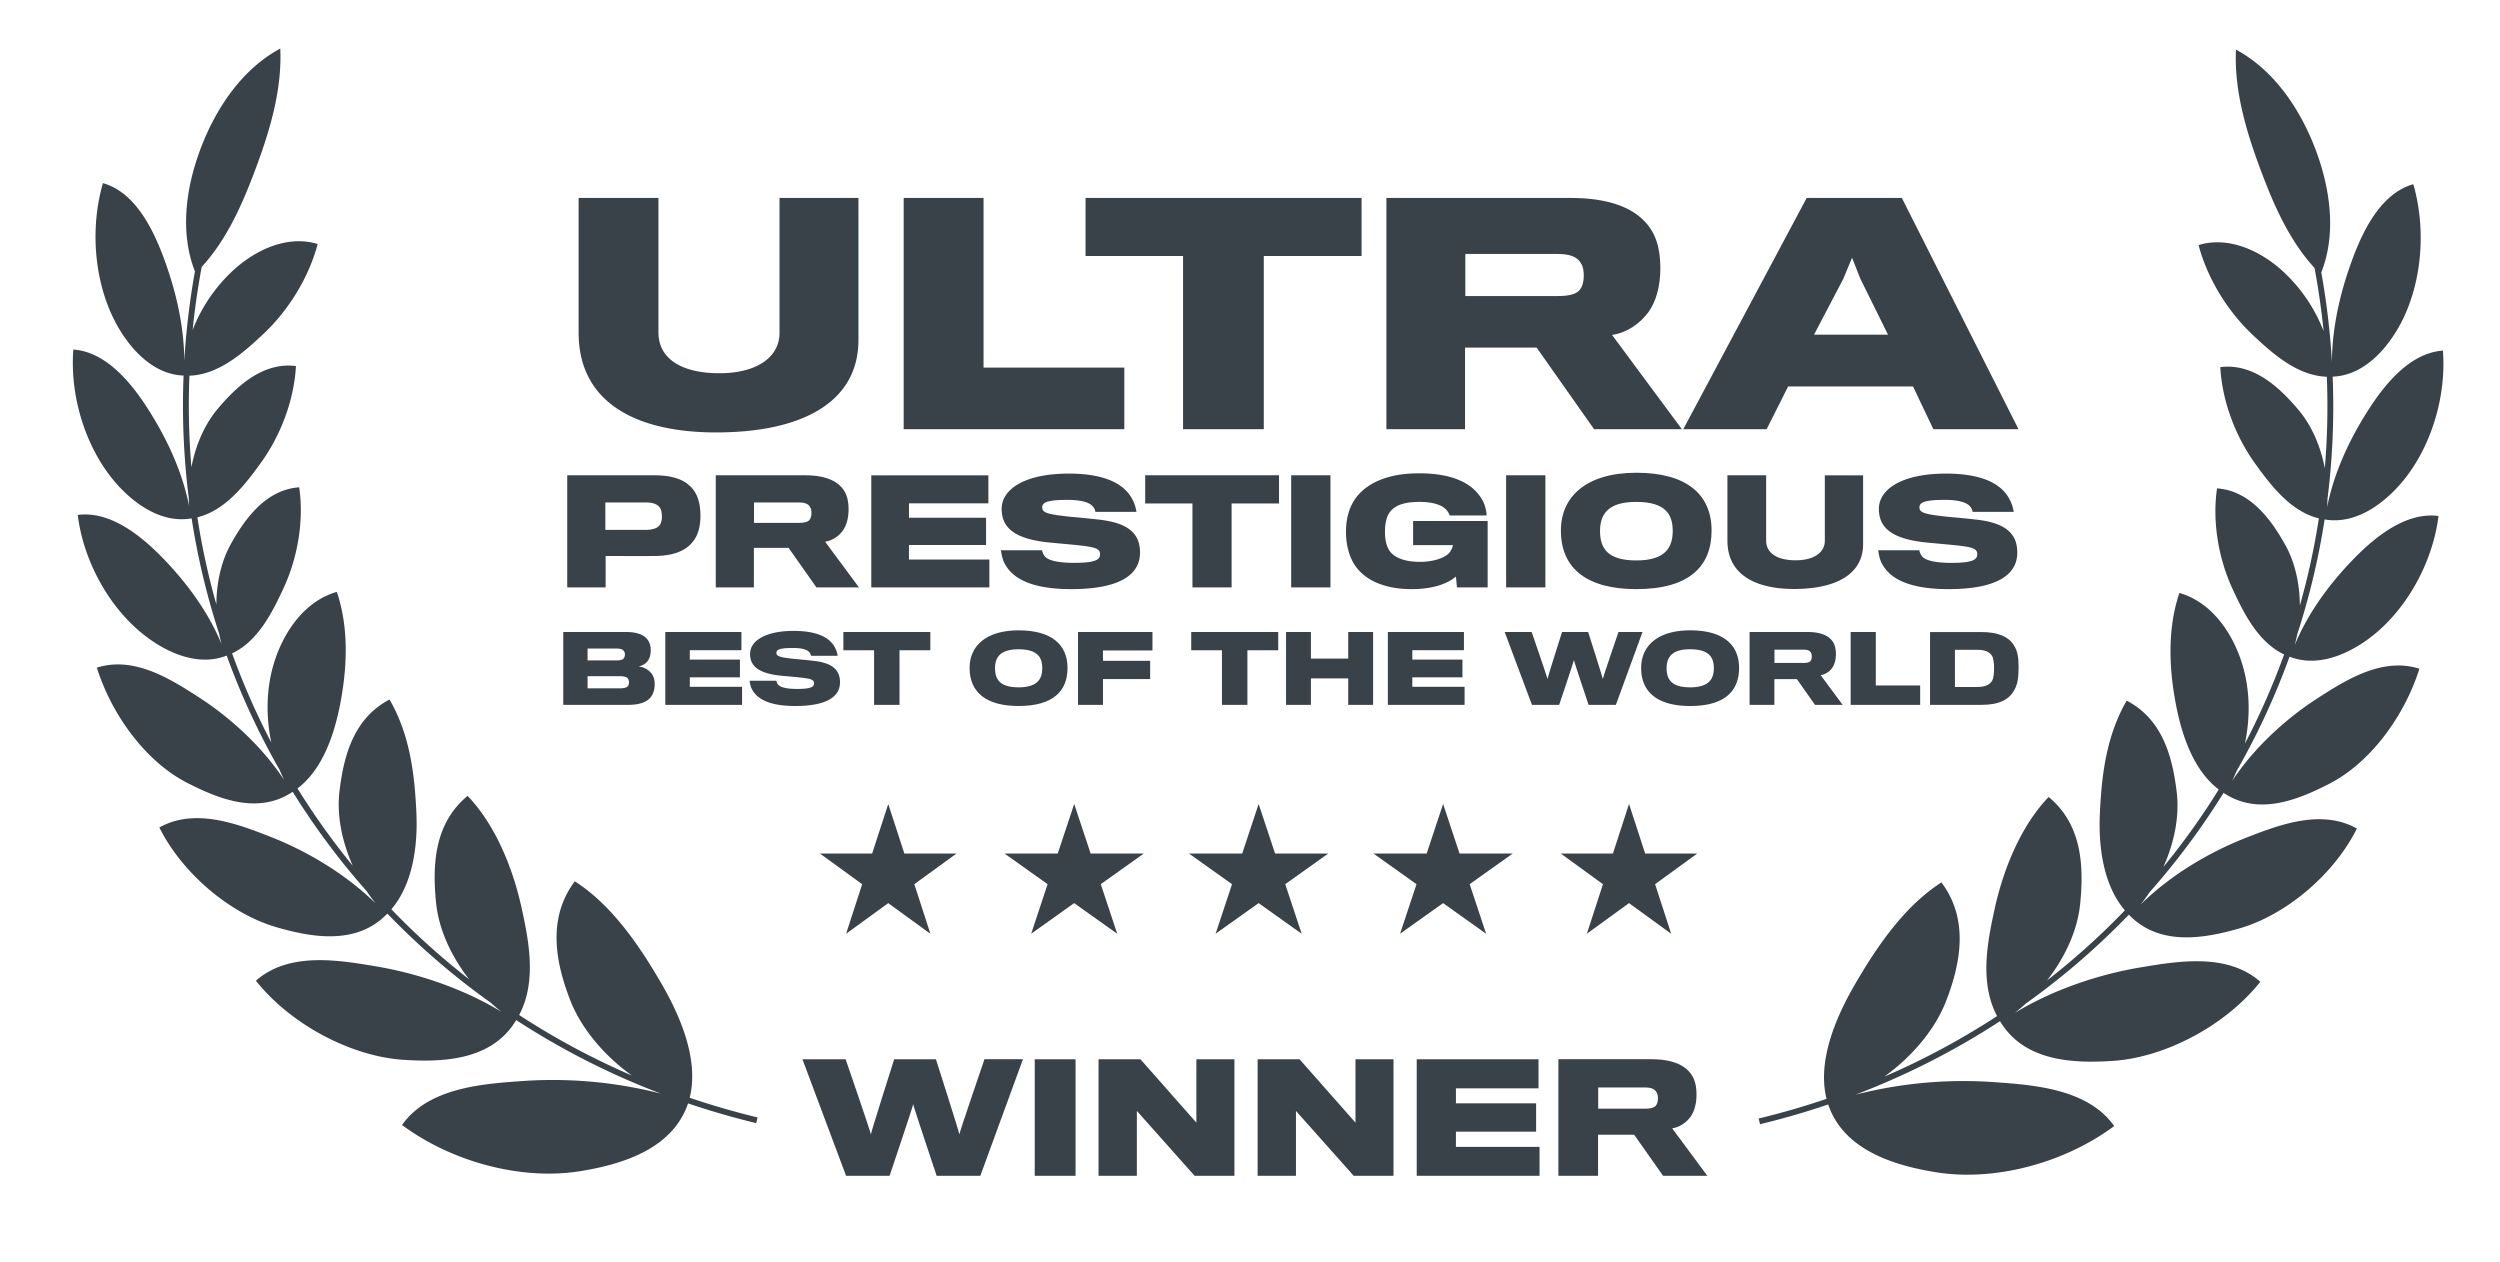
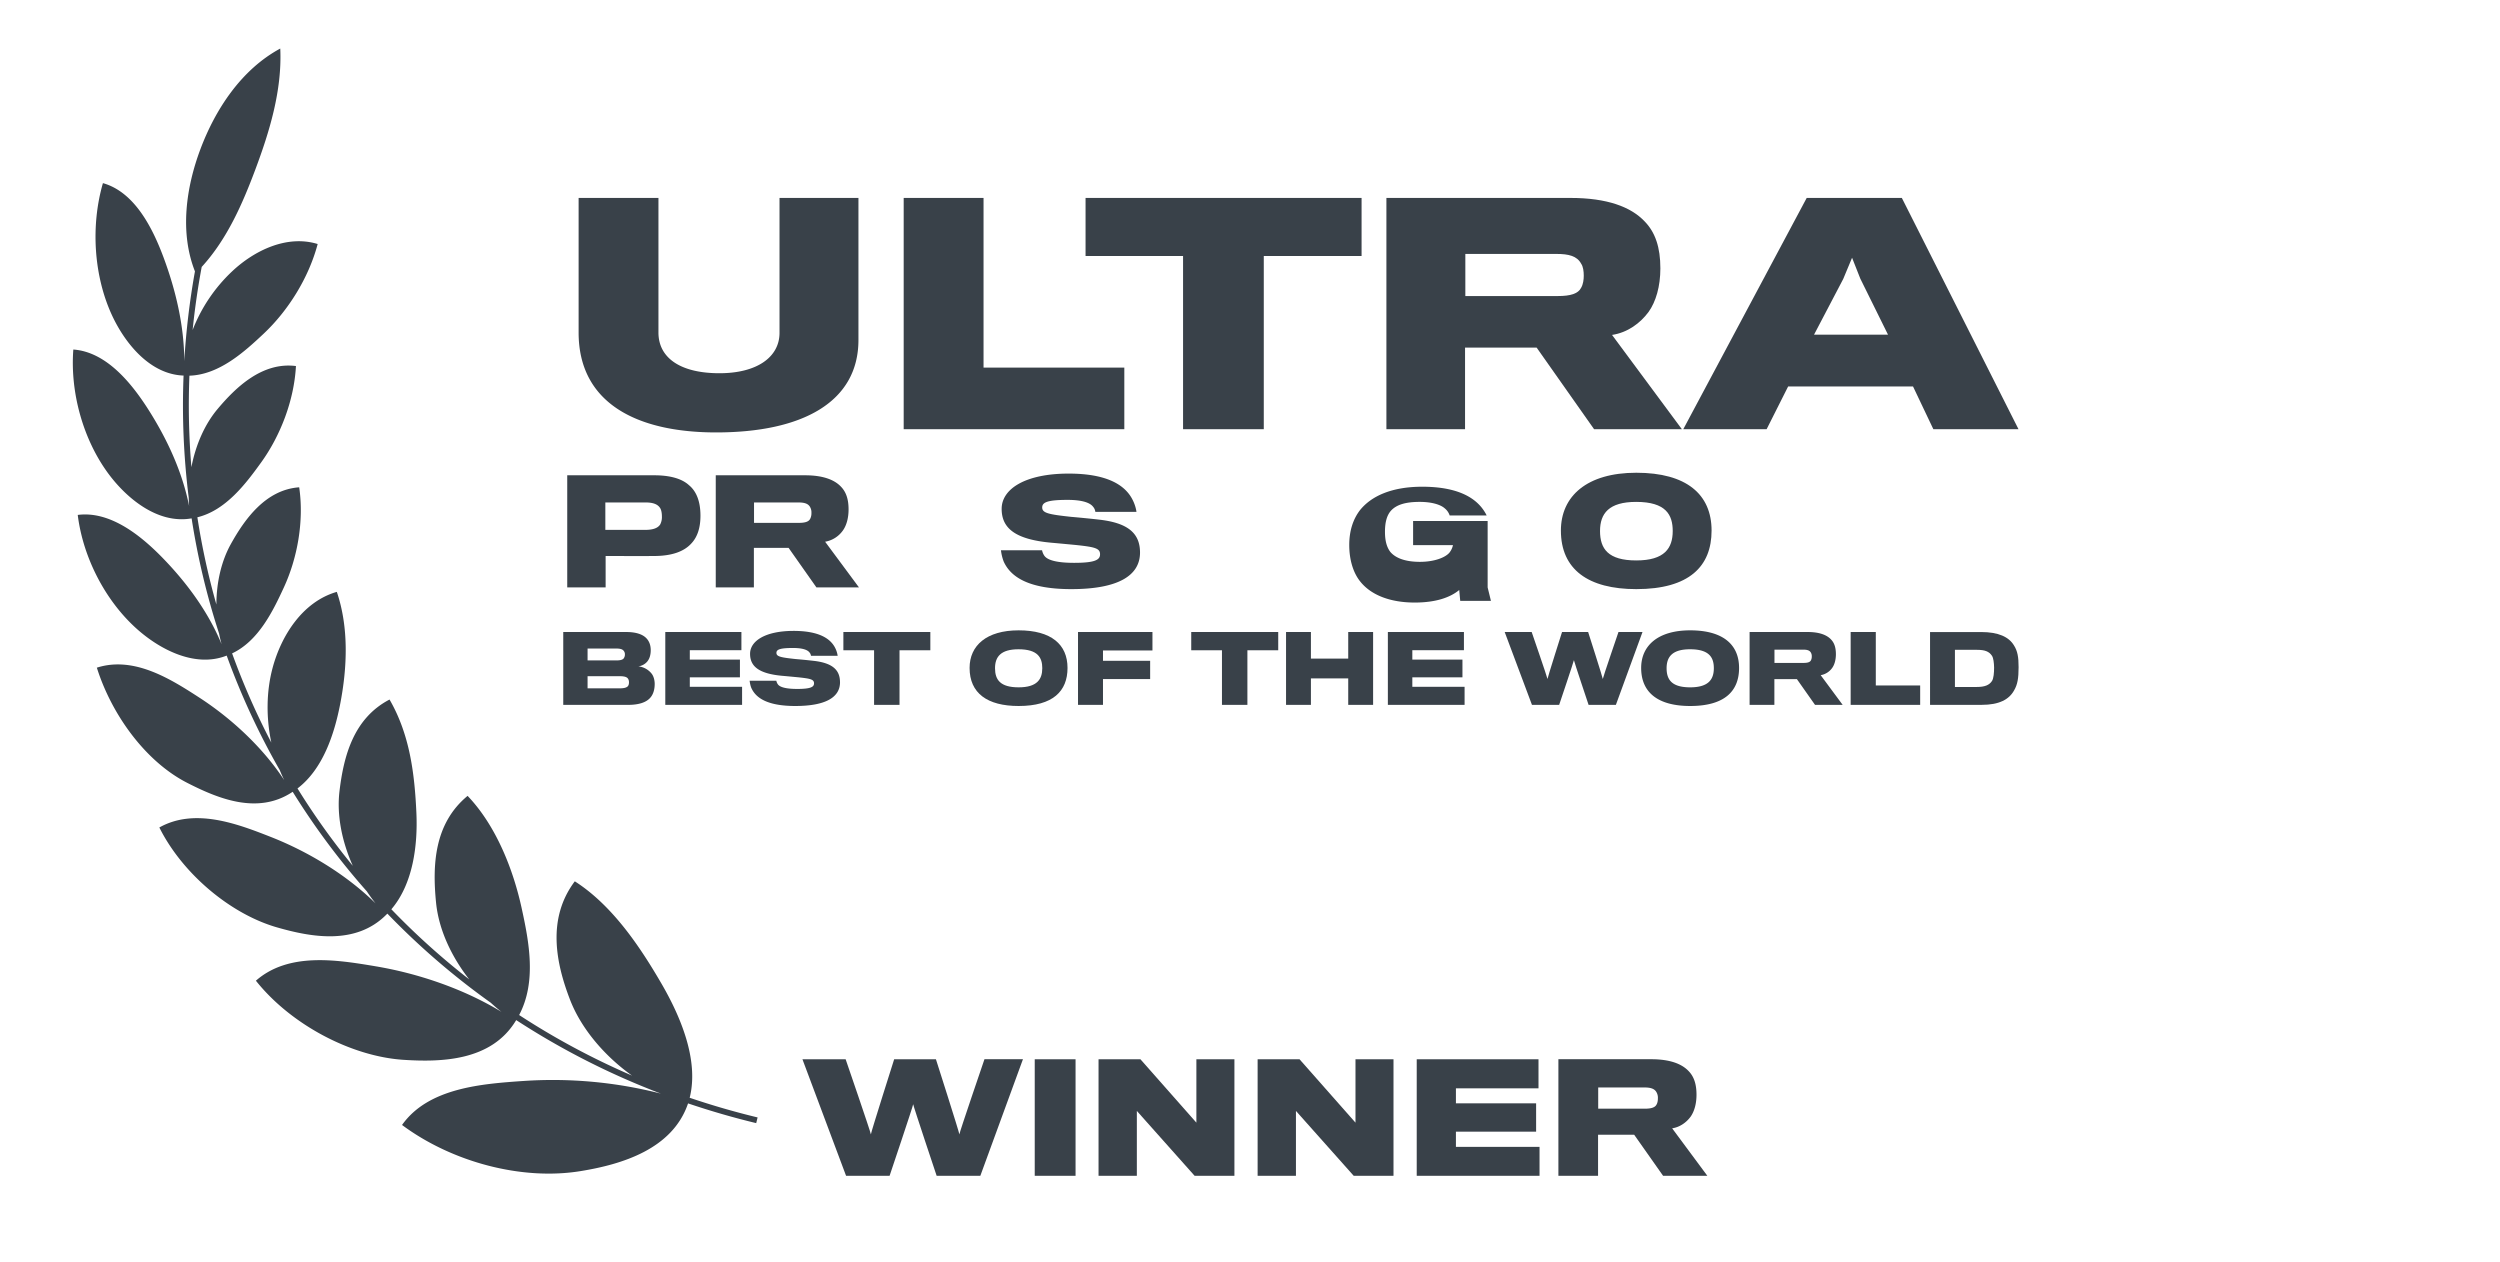
<svg xmlns="http://www.w3.org/2000/svg" width="103" height="52" fill="none">
  <path fill="#394149" d="M8.031 11.178c-.635-1.615-.36-3.471.226-5.032.616-1.643 1.688-3.282 3.29-4.146.08 1.731-.45 3.442-1.027 4.984C10 8.372 9.362 9.85 8.31 10.997a31.53 31.53 0 0 0-.374 2.6 6.59 6.59 0 0 1 1.621-2.411c.91-.86 2.262-1.524 3.531-1.132-.372 1.403-1.22 2.748-2.223 3.692-.79.743-1.833 1.694-3.061 1.732-.05 1.27-.022 2.528.082 3.77.174-.909.545-1.764 1.082-2.401.737-.876 1.83-1.945 3.225-1.766-.076 1.42-.643 2.875-1.432 3.969-.627.869-1.454 1.976-2.629 2.262.188 1.22.45 2.42.783 3.593.003-.899.201-1.78.595-2.488.555-.998 1.42-2.242 2.817-2.34.204 1.394-.073 2.917-.633 4.128-.447.969-1.044 2.203-2.131 2.714.457 1.263.997 2.49 1.616 3.675-.217-1.02-.208-2.097.049-3.065.355-1.335 1.235-2.737 2.649-3.144.5 1.474.43 3.118.14 4.616-.239 1.233-.708 2.682-1.76 3.483a29.88 29.88 0 0 0 2.279 3.189c-.446-.994-.668-2.081-.549-3.077.173-1.45.58-3.002 2.062-3.775.84 1.45 1.035 3.077 1.107 4.684.057 1.298-.13 2.9-1.032 3.957a30.133 30.133 0 0 0 3.207 2.888c-.739-.947-1.256-2.059-1.365-3.158-.155-1.553-.08-3.262 1.299-4.402 1.178 1.231 1.882 3.044 2.226 4.619.305 1.392.623 3.04-.102 4.41 1.455.95 3.009 1.787 4.652 2.496-1.156-.824-2.102-1.954-2.553-3.12-.591-1.53-.956-3.353.194-4.885 1.542.988 2.675 2.673 3.568 4.21.766 1.318 1.559 3.138 1.165 4.708.91.308 1.843.58 2.798.81l-.057.235a32.754 32.754 0 0 1-2.808-.813c-.64 1.89-2.736 2.515-4.431 2.79-2.415.394-5.29-.368-7.353-1.901 1.088-1.538 3.309-1.694 4.983-1.812l.022-.001a17.939 17.939 0 0 1 5.662.522 31.273 31.273 0 0 1-5.963-3.03l-.027.043c-1.007 1.634-3.03 1.697-4.617 1.594-2.155-.14-4.642-1.45-6.081-3.26 1.354-1.189 3.353-.856 4.903-.599l.008.002c1.729.287 3.619.914 5.205 1.88a7.67 7.67 0 0 1-.442-.377 30.412 30.412 0 0 1-4.257-3.67l-.045.044c-1.256 1.263-3.084.932-4.51.521-1.91-.55-3.89-2.21-4.84-4.114 1.47-.824 3.23-.145 4.597.392 1.5.59 3.089 1.532 4.31 2.734a7.114 7.114 0 0 1-.36-.496 30.132 30.132 0 0 1-3.053-4.1l-.045.029c-1.42.916-3.03.252-4.305-.4-1.729-.885-3.118-2.83-3.719-4.743 1.534-.491 3.05.473 4.228 1.237 1.288.835 2.593 2.026 3.49 3.393a6.307 6.307 0 0 1-.184-.413 30.036 30.036 0 0 1-2.184-4.714l-.03.01-.003.002c-1.292.49-2.73-.273-3.667-1.11-1.303-1.163-2.222-2.951-2.437-4.698 1.346-.175 2.615.867 3.482 1.755.998 1.023 1.894 2.231 2.445 3.574a5.877 5.877 0 0 1-.104-.444 30.126 30.126 0 0 1-1.131-4.742l-.02.002-.006.001c-1.365.228-2.627-.81-3.382-1.817-1.058-1.414-1.603-3.37-1.466-5.143 1.36.095 2.395 1.389 3.067 2.435.777 1.212 1.421 2.583 1.704 4.017a5.781 5.781 0 0 1-.016-.344 30.628 30.628 0 0 1-.213-5.036h-.004c-1.388-.05-2.414-1.339-2.944-2.482-.758-1.636-.88-3.703-.374-5.446 1.323.372 2.06 1.889 2.496 3.057.502 1.347.852 2.816.855 4.276a31.57 31.57 0 0 1 .44-3.7ZM35.368 8.155v5.85c0 2.573-2.33 3.811-5.862 3.811-3.3 0-5.667-1.226-5.667-4.114V8.155h3.289v5.547c0 1.031.886 1.675 2.512 1.675 1.553 0 2.476-.668 2.476-1.663V8.155h3.252ZM46.322 15.146v2.537h-9.09V8.155h3.29v6.991h5.8ZM56.097 10.546v-2.39H44.725v2.39h4.017v7.137h3.326v-7.137h4.029Z" class="ccustom" />
  <path fill="#394149" fill-rule="evenodd" d="M67.763 9.126c.437.45.644 1.068.644 1.93 0 .74-.182 1.372-.486 1.796-.34.461-.862.85-1.505.947l2.877 3.884h-3.617l-2.367-3.362H60.36v3.362h-3.24V8.155h7.585c1.505 0 2.488.365 3.058.971Zm-2.621 2.731c.085-.146.109-.34.109-.497 0-.183-.024-.377-.109-.498-.17-.316-.51-.4-1.02-.4h-3.75v1.735h3.811c.522 0 .838-.097.959-.34ZM73.671 15.923h5.146l.837 1.76h3.508l-4.806-9.528h-3.92l-5.085 9.528h3.434l.886-1.76Zm4.114-2.136h-3.046l1.202-2.294.364-.874.34.862 1.14 2.306ZM67.416 19.477c-2.036 0-3.107.965-3.107 2.383 0 1.6 1.124 2.412 3.107 2.412 2.183 0 3.101-.941 3.101-2.412 0-1.495-1.036-2.383-3.101-2.383Zm0 3.613c-1.159 0-1.495-.477-1.495-1.212 0-.724.365-1.2 1.489-1.2 1.23 0 1.506.535 1.506 1.2 0 .706-.335 1.212-1.5 1.212Z" class="ccustom" clip-rule="evenodd" />
-   <path fill="#394149" d="M61.291 24.202v-2.736H58.22v.994h1.642a.744.744 0 0 1-.148.312c-.17.2-.623.376-1.212.376-.612 0-1.006-.159-1.218-.406-.14-.182-.223-.44-.223-.83 0-.405.082-.682.241-.864.23-.259.618-.37 1.189-.37.511 0 .864.117 1.03.264a.63.63 0 0 1 .205.294h1.524a1.578 1.578 0 0 0-.135-.553c-.365-.741-1.212-1.183-2.654-1.183-1.253 0-2.094.383-2.56.96-.305.394-.447.888-.447 1.441 0 .612.165 1.136.436 1.483.459.594 1.277.888 2.26.888.864 0 1.459-.206 1.835-.517l.041.447h1.265ZM45.263 21.407c1.195.13 1.706.553 1.706 1.359 0 .977-.953 1.506-2.83 1.506-1.747 0-2.5-.494-2.789-1.141a1.99 1.99 0 0 1-.111-.46h1.694c.012.071.053.177.112.248.141.17.535.27 1.206.27.865 0 1.071-.123 1.071-.352 0-.248-.212-.3-.994-.383-.312-.03-.806-.076-1.012-.094-1.495-.135-2.048-.6-2.048-1.395 0-.823.977-1.453 2.76-1.453 1.582 0 2.318.47 2.624 1.06.094.176.153.376.17.517h-1.694a.387.387 0 0 0-.094-.212c-.13-.17-.46-.282-1.048-.282-.83 0-1.047.1-1.047.312 0 .235.277.288 1.2.388.36.03.93.088 1.124.112Z" class="ccustom" />
+   <path fill="#394149" d="M61.291 24.202v-2.736H58.22v.994h1.642a.744.744 0 0 1-.148.312c-.17.2-.623.376-1.212.376-.612 0-1.006-.159-1.218-.406-.14-.182-.223-.44-.223-.83 0-.405.082-.682.241-.864.23-.259.618-.37 1.189-.37.511 0 .864.117 1.03.264a.63.63 0 0 1 .205.294h1.524c-.365-.741-1.212-1.183-2.654-1.183-1.253 0-2.094.383-2.56.96-.305.394-.447.888-.447 1.441 0 .612.165 1.136.436 1.483.459.594 1.277.888 2.26.888.864 0 1.459-.206 1.835-.517l.041.447h1.265ZM45.263 21.407c1.195.13 1.706.553 1.706 1.359 0 .977-.953 1.506-2.83 1.506-1.747 0-2.5-.494-2.789-1.141a1.99 1.99 0 0 1-.111-.46h1.694c.012.071.053.177.112.248.141.17.535.27 1.206.27.865 0 1.071-.123 1.071-.352 0-.248-.212-.3-.994-.383-.312-.03-.806-.076-1.012-.094-1.495-.135-2.048-.6-2.048-1.395 0-.823.977-1.453 2.76-1.453 1.582 0 2.318.47 2.624 1.06.094.176.153.376.17.517h-1.694a.387.387 0 0 0-.094-.212c-.13-.17-.46-.282-1.048-.282-.83 0-1.047.1-1.047.312 0 .235.277.288 1.2.388.36.03.93.088 1.124.112Z" class="ccustom" />
  <path fill="#394149" fill-rule="evenodd" d="M28.37 19.977c.313.247.489.665.489 1.27 0 .495-.124.866-.359 1.125-.318.364-.841.53-1.524.535-.212.006-2.024 0-2.024 0v1.295H23.37v-4.62h3.584c.635 0 1.118.13 1.418.395Zm-1.17 1.63a.662.662 0 0 0 .07-.336c0-.152-.03-.282-.082-.353-.1-.147-.288-.217-.594-.217H24.94v1.13h1.642c.33 0 .524-.077.618-.224ZM34.649 20.053c.212.218.312.518.312.936 0 .359-.088.665-.236.87a1.13 1.13 0 0 1-.73.46l1.395 1.883h-1.753l-1.147-1.63h-1.43v1.63h-1.571v-4.62h3.677c.73 0 1.207.177 1.483.471Zm-1.27 1.324a.498.498 0 0 0 .052-.24.444.444 0 0 0-.053-.242c-.082-.153-.247-.194-.494-.194h-1.818v.841h1.847c.253 0 .406-.047.465-.165Z" class="ccustom" clip-rule="evenodd" />
-   <path fill="#394149" d="M40.762 24.202v-1.148h-3.313v-.6h3.177V21.33H37.45v-.594h3.271v-1.153h-4.824v4.619h4.866ZM52.695 20.742v-1.16h-5.513v1.16h1.947v3.46h1.613v-3.46h1.953ZM54.815 19.583v4.619h-1.618v-4.62h1.618ZM63.67 19.583v4.619h-1.618v-4.62h1.618ZM76.76 19.583v2.836c0 1.247-1.13 1.847-2.842 1.847-1.6 0-2.748-.594-2.748-1.994v-2.69h1.595v2.69c0 .5.429.812 1.218.812.753 0 1.2-.324 1.2-.806v-2.695h1.577ZM83.112 22.766c0-.806-.512-1.23-1.706-1.36a40.177 40.177 0 0 0-1.124-.111c-.924-.1-1.201-.153-1.201-.388 0-.212.218-.312 1.048-.312.588 0 .918.112 1.047.282a.385.385 0 0 1 .094.212h1.695a1.623 1.623 0 0 0-.171-.518c-.306-.588-1.041-1.059-2.624-1.059-1.783 0-2.76.63-2.76 1.453 0 .795.554 1.26 2.048 1.395l.096.009.16.014.756.071c.783.082.994.135.994.383 0 .229-.205.353-1.07.353-.671 0-1.065-.1-1.207-.271a.577.577 0 0 1-.111-.247h-1.695c.018.117.047.306.112.459.288.647 1.041 1.141 2.789 1.141 1.877 0 2.83-.53 2.83-1.506Z" class="ccustom" />
  <path fill="#394149" fill-rule="evenodd" d="M41.967 25.97c-1.323 0-2.02.627-2.02 1.549 0 1.04.73 1.568 2.02 1.568 1.418 0 2.015-.612 2.015-1.568 0-.971-.673-1.549-2.015-1.549Zm0 2.348c-.754 0-.972-.31-.972-.788 0-.47.237-.78.968-.78.799 0 .979.348.979.78 0 .46-.218.788-.975.788Z" class="ccustom" clip-rule="evenodd" />
  <path fill="#394149" d="M34.608 28.108c0-.524-.332-.8-1.108-.884a26.05 26.05 0 0 0-.73-.072c-.601-.065-.781-.1-.781-.253 0-.137.141-.202.68-.202.383 0 .597.072.681.183a.253.253 0 0 1 .062.138h1.1a1.046 1.046 0 0 0-.11-.337c-.199-.382-.677-.688-1.706-.688-1.158 0-1.793.41-1.793.945 0 .516.36.818 1.33.906.135.011.456.042.659.061.508.054.646.088.646.249 0 .149-.134.23-.696.23-.436 0-.692-.066-.784-.177a.376.376 0 0 1-.073-.16h-1.101c.011.076.03.198.072.298.188.42.677.742 1.813.742 1.22 0 1.84-.344 1.84-.98Z" class="ccustom" />
  <path fill="#394149" fill-rule="evenodd" d="M26.973 28.192c0 .206-.057.41-.172.543-.176.214-.505.306-.93.306h-2.665v-3.002H25.8c.413 0 .677.1.822.248.13.13.188.303.188.498s-.046.355-.146.474a.577.577 0 0 1-.363.195.809.809 0 0 1 .532.283c.095.11.141.279.141.455Zm-1.289-1.052a.258.258 0 0 0 .062-.176.22.22 0 0 0-.073-.175c-.054-.05-.153-.07-.298-.07h-1.167v.49h1.193c.13 0 .23-.019.283-.069Zm-.172 1.22c.18 0 .287-.023.348-.08.038-.038.054-.096.054-.168 0-.077-.02-.134-.065-.18-.058-.05-.157-.073-.325-.073h-1.316v.501h1.304Z" class="ccustom" clip-rule="evenodd" />
  <path fill="#394149" d="M30.574 28.295v.746H27.41v-3.002h3.136v.75h-2.126v.386h2.065v.73H28.42v.39h2.153ZM38.33 26.039v.753h-1.27v2.249h-1.048v-2.249h-1.265v-.753h3.583ZM47.481 26.039v.76h-2.038v.425h1.943v.754h-1.943v1.063h-1.029v-3.002h3.067ZM52.663 26.792v-.753h-3.584v.753h1.266v2.249h1.048v-2.249h1.27ZM56.572 26.039v3.002h-1.025v-1.09H54.01v1.09h-1.025v-3.002h1.025v1.094h1.537v-1.094h1.025ZM60.341 29.04v-.745h-2.153v-.39h2.065v-.73h-2.065v-.387h2.126v-.75H57.18v3.003h3.162ZM66.681 26.039h.99l-1.097 3.002H65.45s-.601-1.794-.605-1.843c-.003.05-.608 1.843-.608 1.843h-1.12l-1.124-3.002h1.112s.651 1.889.651 1.935c0-.046.6-1.935.6-1.935h1.075s.604 1.889.604 1.935c0-.046.646-1.935.646-1.935Z" class="ccustom" />
  <path fill="#394149" fill-rule="evenodd" d="M69.635 25.97c-1.323 0-2.019.627-2.019 1.549 0 1.04.73 1.568 2.019 1.568 1.419 0 2.015-.612 2.015-1.568 0-.971-.673-1.549-2.015-1.549Zm0 2.348c-.753 0-.971-.31-.971-.788 0-.47.237-.78.967-.78.8 0 .979.348.979.78 0 .46-.218.788-.975.788ZM75.437 26.345c.137.141.202.336.202.608 0 .233-.057.432-.153.566a.732.732 0 0 1-.474.298l.906 1.224h-1.139l-.746-1.06h-.929v1.06h-1.021v-3.002h2.39c.474 0 .784.115.964.306Zm-.826.86a.332.332 0 0 0 .034-.156.296.296 0 0 0-.034-.157c-.054-.1-.161-.127-.322-.127h-1.181v.547h1.2c.165 0 .264-.03.303-.107Z" class="ccustom" clip-rule="evenodd" />
  <path fill="#394149" d="M79.111 29.04v-.798h-1.828v-2.203h-1.036v3.002h2.864Z" class="ccustom" />
  <path fill="#394149" fill-rule="evenodd" d="M83.166 27.484c0 .467-.046.72-.183.956-.207.379-.616.6-1.339.6h-2.126V26.04h2.103c.719 0 1.144.203 1.354.55.149.234.191.482.191.895Zm-1.717.819c.325 0 .509-.077.62-.245.069-.103.088-.344.088-.554-.004-.192-.027-.394-.088-.486-.119-.18-.298-.245-.612-.245h-.914v1.53h.906Z" class="ccustom" clip-rule="evenodd" />
  <path fill="#394149" d="M42.145 43.64H40.56s-1.034 3.023-1.034 3.096c0-.073-.966-3.095-.966-3.095h-1.72s-.96 3.022-.96 3.095c0-.073-1.04-3.095-1.04-3.095h-1.78l1.798 4.802h1.793s.966-2.87.972-2.949c.007.08.967 2.95.967 2.95h1.799l1.756-4.803ZM44.313 48.443v-4.802h-1.682v4.802h1.682ZM50.858 43.64v4.803h-1.64l-2.38-2.673v2.673H45.26v-4.802h1.725l2.306 2.612v-2.612h1.567ZM57.412 48.443v-4.802h-1.566v2.612l-2.306-2.612h-1.726v4.802h1.579V45.77l2.38 2.673h1.64ZM63.429 47.25v1.193h-5.06v-4.802h5.017v1.199h-3.402v.618h3.304v1.168h-3.304v.624h3.445Z" class="ccustom" />
  <path fill="#394149" fill-rule="evenodd" d="M69.896 45.103c0-.435-.104-.747-.324-.973-.288-.306-.783-.49-1.542-.49h-3.824v4.803h1.634V46.75h1.487l1.193 1.694h1.823l-1.45-1.957c.324-.05.587-.245.759-.478.152-.214.244-.532.244-.905Zm-1.591.153c0 .08-.012.177-.055.25-.061.123-.22.172-.483.172h-1.921v-.875h1.89c.257 0 .429.043.514.202a.46.46 0 0 1 .055.25Z" class="ccustom" clip-rule="evenodd" />
-   <path fill="#394149" d="m37.26 35.167-.664-2.042-.664 2.042h-2.147l1.737 1.262-.663 2.042 1.737-1.262 1.737 1.262-.663-2.042 1.737-1.262H37.26ZM44.257 33.123l.677 2.043h2.19l-1.772 1.262.677 2.042-1.773-1.262-1.772 1.262.677-2.042-1.773-1.262h2.191l.678-2.043ZM52.533 35.166l-.677-2.043-.677 2.043h-2.191l1.772 1.262-.677 2.042 1.773-1.262 1.773 1.262-.677-2.042 1.772-1.262h-2.191ZM59.456 33.123l.677 2.043h2.191l-1.773 1.262.677 2.042-1.772-1.262-1.773 1.262.677-2.042-1.772-1.262h2.19l.678-2.043ZM67.78 35.166l-.664-2.043-.664 2.043h-2.147l1.737 1.262-.663 2.042 1.737-1.262 1.737 1.262-.663-2.042 1.737-1.262H67.78ZM95.638 11.222c.635-1.614.359-3.47-.226-5.032-.616-1.643-1.688-3.282-3.29-4.146-.08 1.732.449 3.442 1.027 4.985.52 1.387 1.157 2.865 2.21 4.012.162.87.286 1.736.373 2.599a6.587 6.587 0 0 0-1.62-2.41c-.909-.86-2.262-1.524-3.531-1.132.372 1.403 1.219 2.749 2.223 3.692.79.743 1.833 1.695 3.061 1.732.051 1.27.022 2.529-.083 3.77-.173-.908-.544-1.764-1.081-2.4-.737-.876-1.83-1.945-3.225-1.766.076 1.42.643 2.875 1.432 3.968.626.87 1.454 1.977 2.629 2.263a29.782 29.782 0 0 1-.783 3.592c-.003-.899-.201-1.78-.595-2.488-.555-.998-1.42-2.242-2.817-2.34-.205 1.394.073 2.917.633 4.129.447.968 1.044 2.203 2.131 2.713a29.788 29.788 0 0 1-1.617 3.676c.218-1.021.209-2.098-.048-3.066-.355-1.335-1.235-2.737-2.649-3.144-.5 1.474-.431 3.118-.14 4.616.239 1.233.708 2.682 1.76 3.483a29.76 29.76 0 0 1-2.28 3.19c.447-.994.668-2.082.549-3.078-.173-1.45-.58-3.001-2.061-3.774-.841 1.45-1.036 3.076-1.107 4.683-.058 1.3.129 2.901 1.032 3.958a30.258 30.258 0 0 1-3.206 2.887c.738-.947 1.255-2.058 1.364-3.157.155-1.553.08-3.263-1.299-4.402-1.178 1.23-1.882 3.044-2.226 4.618-.305 1.392-.623 3.04.102 4.41a30.878 30.878 0 0 1-4.652 2.496c1.156-.823 2.102-1.954 2.553-3.12.591-1.53.956-3.353-.194-4.884-1.542.987-2.675 2.672-3.568 4.209-.766 1.318-1.559 3.138-1.165 4.708-.91.309-1.843.58-2.798.811l.057.235a32.812 32.812 0 0 0 2.808-.814c.64 1.89 2.736 2.516 4.431 2.791 2.415.393 5.291-.368 7.353-1.902-1.089-1.538-3.309-1.694-4.983-1.811l-.022-.002a17.934 17.934 0 0 0-5.662.523 31.309 31.309 0 0 0 5.963-3.03l.025.04c1.007 1.636 3.031 1.7 4.619 1.596 2.155-.14 4.642-1.45 6.081-3.26-1.354-1.188-3.353-.856-4.903-.598l-.008.001c-1.729.287-3.618.914-5.204 1.88.151-.12.298-.245.442-.377a30.414 30.414 0 0 0 4.255-3.67l.054.053c1.256 1.253 3.079.922 4.503.512 1.91-.55 3.89-2.21 4.839-4.114-1.471-.824-3.229-.145-4.596.392-1.503.59-3.092 1.534-4.314 2.738.126-.16.247-.325.361-.497a30.186 30.186 0 0 0 3.055-4.102l.039.024.01.006c1.419.913 3.027.25 4.301-.402 1.729-.885 3.119-2.83 3.719-4.743-1.534-.49-3.049.474-4.227 1.237-1.29.836-2.596 2.028-3.492 3.395.066-.135.128-.273.185-.413a30.036 30.036 0 0 0 2.184-4.716l.031.01.005.003c1.291.488 2.728-.274 3.665-1.11 1.302-1.164 2.221-2.952 2.436-4.7-1.346-.174-2.615.868-3.482 1.756-.998 1.024-1.895 2.233-2.446 3.576.041-.146.076-.295.105-.446a30.112 30.112 0 0 0 1.131-4.742l.038.005c1.36.22 2.618-.814 3.37-1.819 1.058-1.413 1.603-3.37 1.466-5.143-1.359.095-2.395 1.389-3.066 2.436-.778 1.212-1.423 2.584-1.705 4.019.009-.115.014-.23.016-.346a30.62 30.62 0 0 0 .213-5.036c1.389-.05 2.418-1.339 2.948-2.482.757-1.636.879-3.704.374-5.446-1.323.371-2.061 1.888-2.496 3.056-.502 1.347-.852 2.816-.855 4.277a31.682 31.682 0 0 0-.439-3.7Z" class="ccustom" />
</svg>